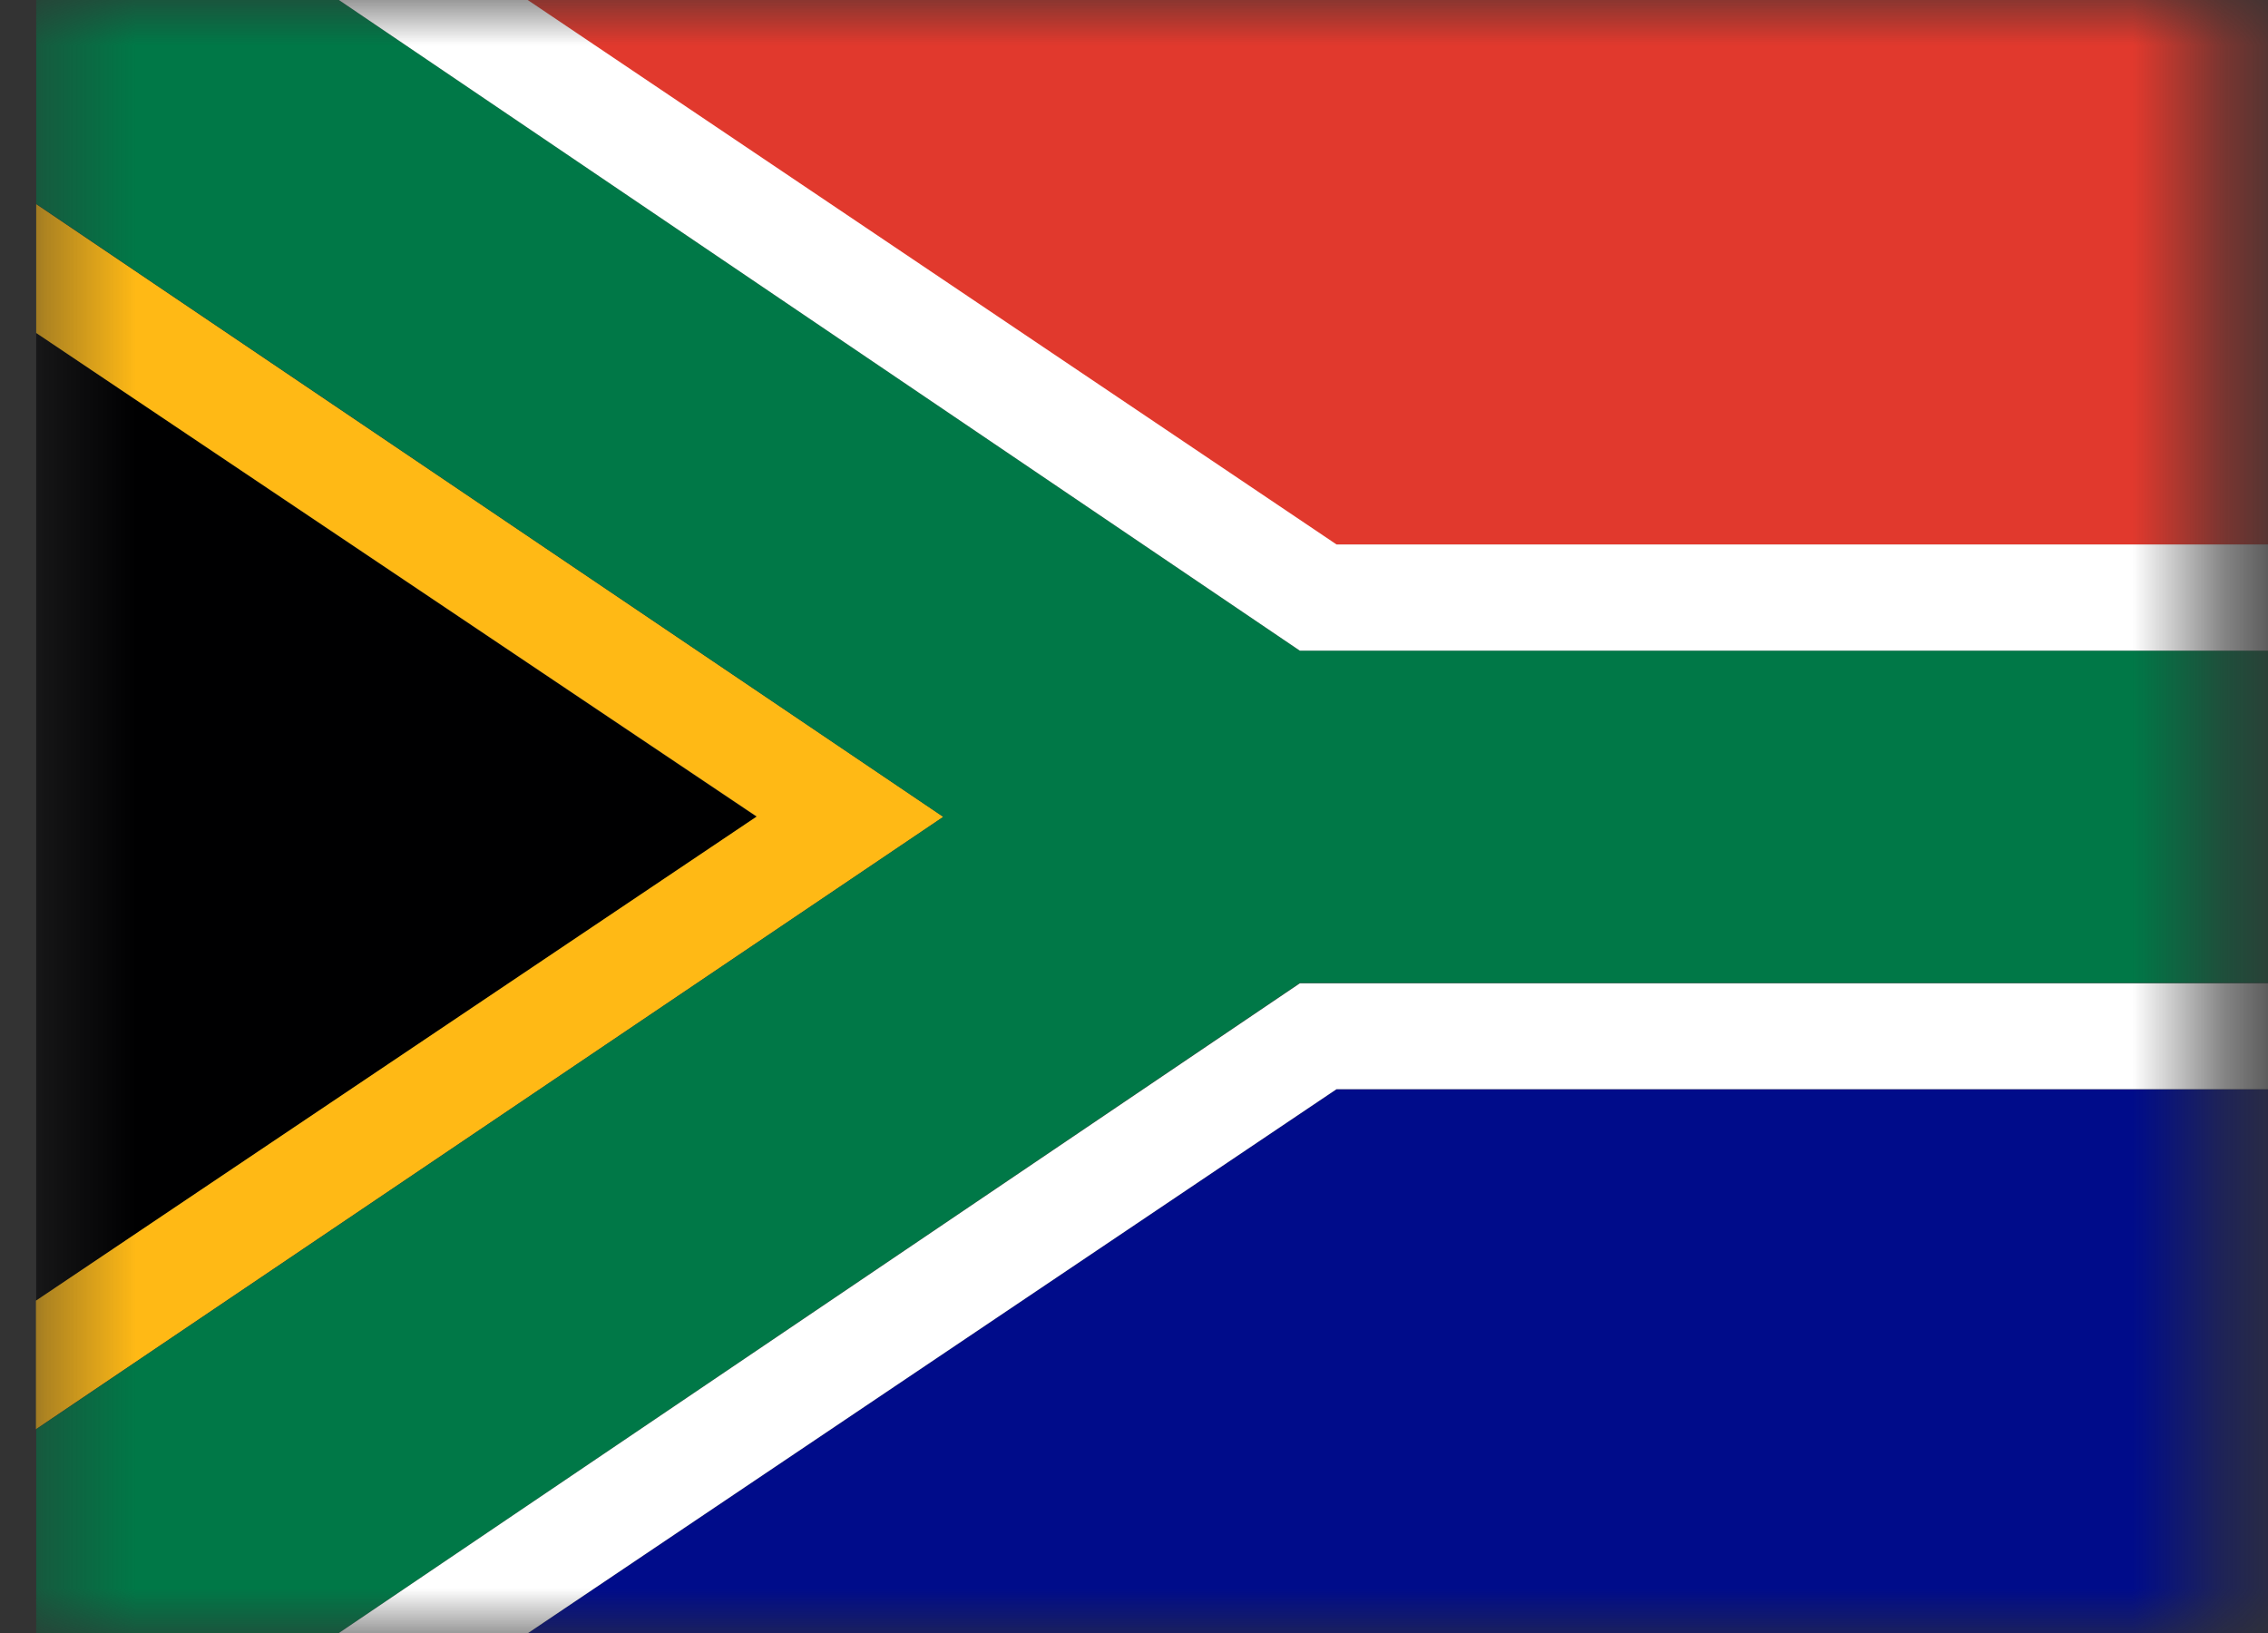
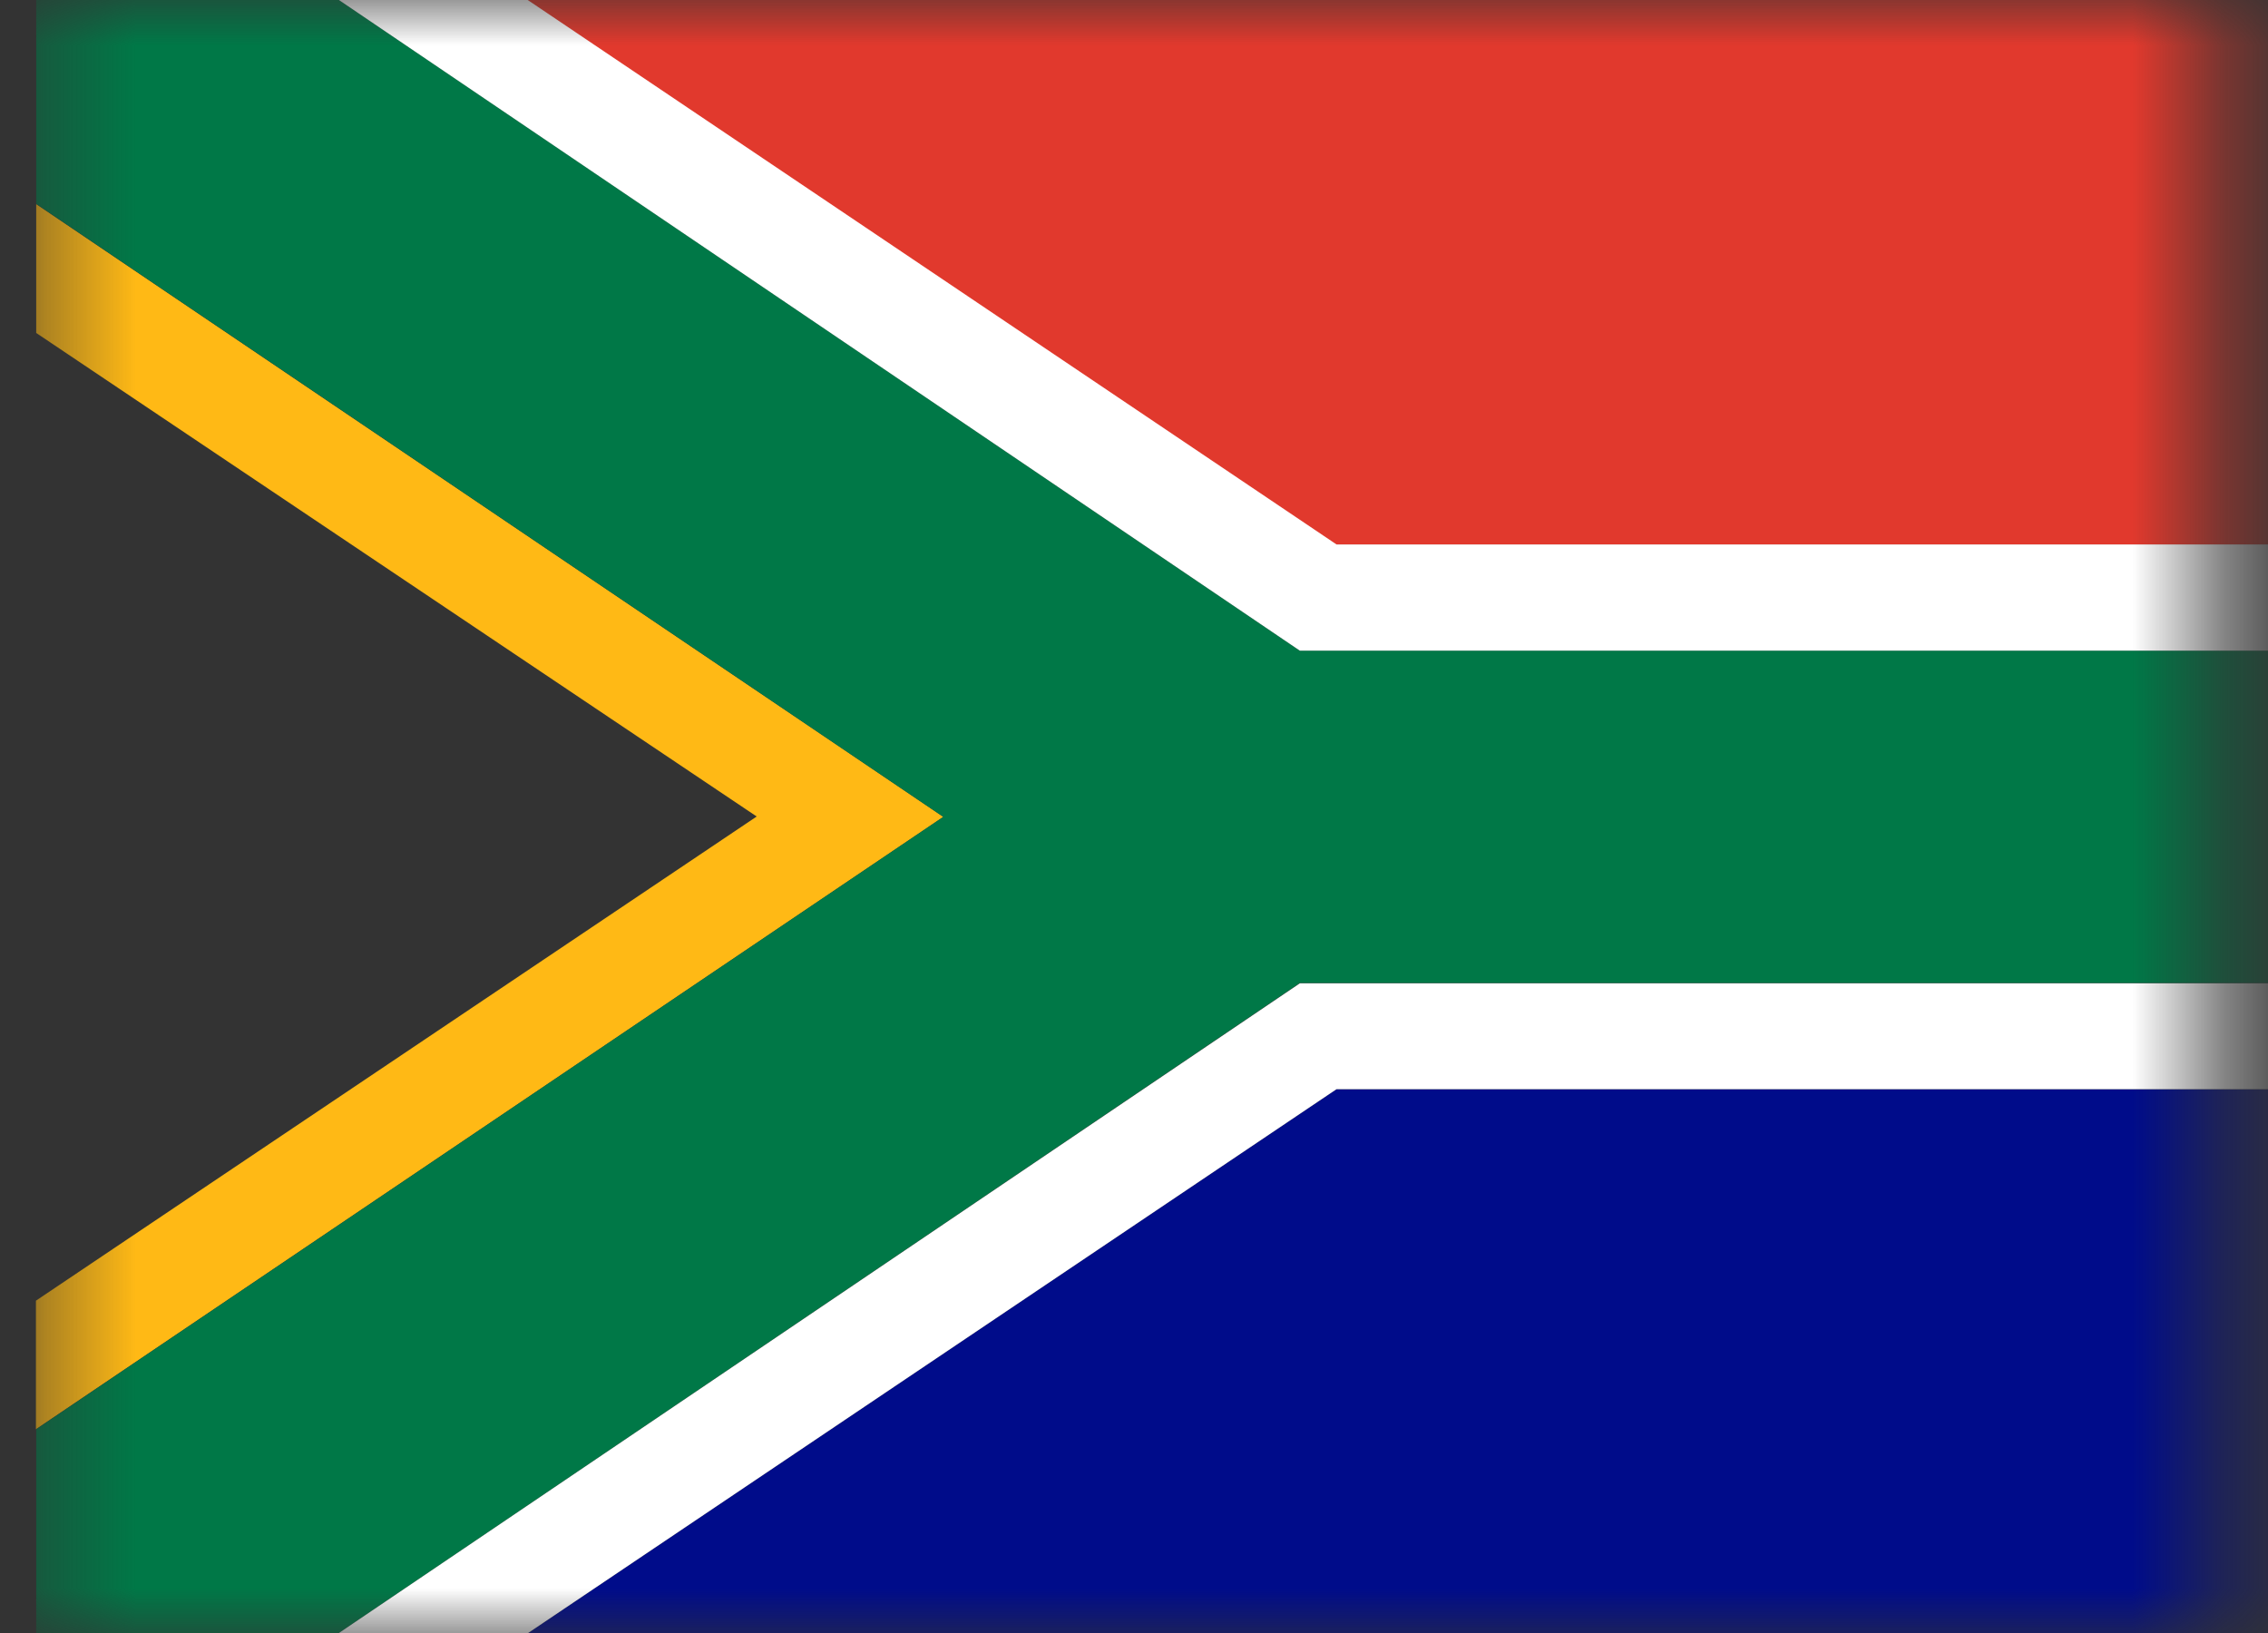
<svg xmlns="http://www.w3.org/2000/svg" width="25" height="18" viewBox="0 0 25 18" fill="none">
  <rect x="0" y="0" width="25" height="18" fill="#333333" stroke="none" />
  <mask id="mask0_952_7931" style="mask-type:luminance" maskUnits="userSpaceOnUse" x="0" y="0" width="25" height="18">
    <path d="M0.399 0H24.401V18H0.399V0Z" fill="white" />
  </mask>
  <g mask="url(#mask0_952_7931)">
-     <path fill-rule="evenodd" clip-rule="evenodd" d="M0.399 14.337V3.67L8.341 9.004L0.399 14.337Z" fill="#000001" />
    <path fill-rule="evenodd" clip-rule="evenodd" d="M5.817 18.003L14.732 12.006H27.396V18H5.817V18.003Z" fill="#000C8A" />
    <path fill-rule="evenodd" clip-rule="evenodd" d="M5.247 -3.64345e-06H27.396V6.005H14.729C14.729 6.005 5.363 -0.06 5.247 -3.64345e-06Z" fill="#E1392D" />
    <path fill-rule="evenodd" clip-rule="evenodd" d="M0.399 2.25V3.67L8.341 9L0.396 14.337V15.754L10.398 9.004L0.399 2.25Z" fill="#FFB915" />
    <path fill-rule="evenodd" clip-rule="evenodd" d="M0.399 2.25V0H3.739L14.328 7.172H27.399V10.835H14.328L3.736 18H0.399V15.754L10.398 9.004L0.403 2.25H0.399Z" fill="#007847" />
    <path fill-rule="evenodd" clip-rule="evenodd" d="M3.736 0H5.817L14.732 6.001H27.396V7.172H14.328L3.736 0ZM3.736 18.003H5.817L14.732 12.006H27.396V10.839H14.328L3.736 18V18.003Z" fill="white" />
  </g>
</svg>